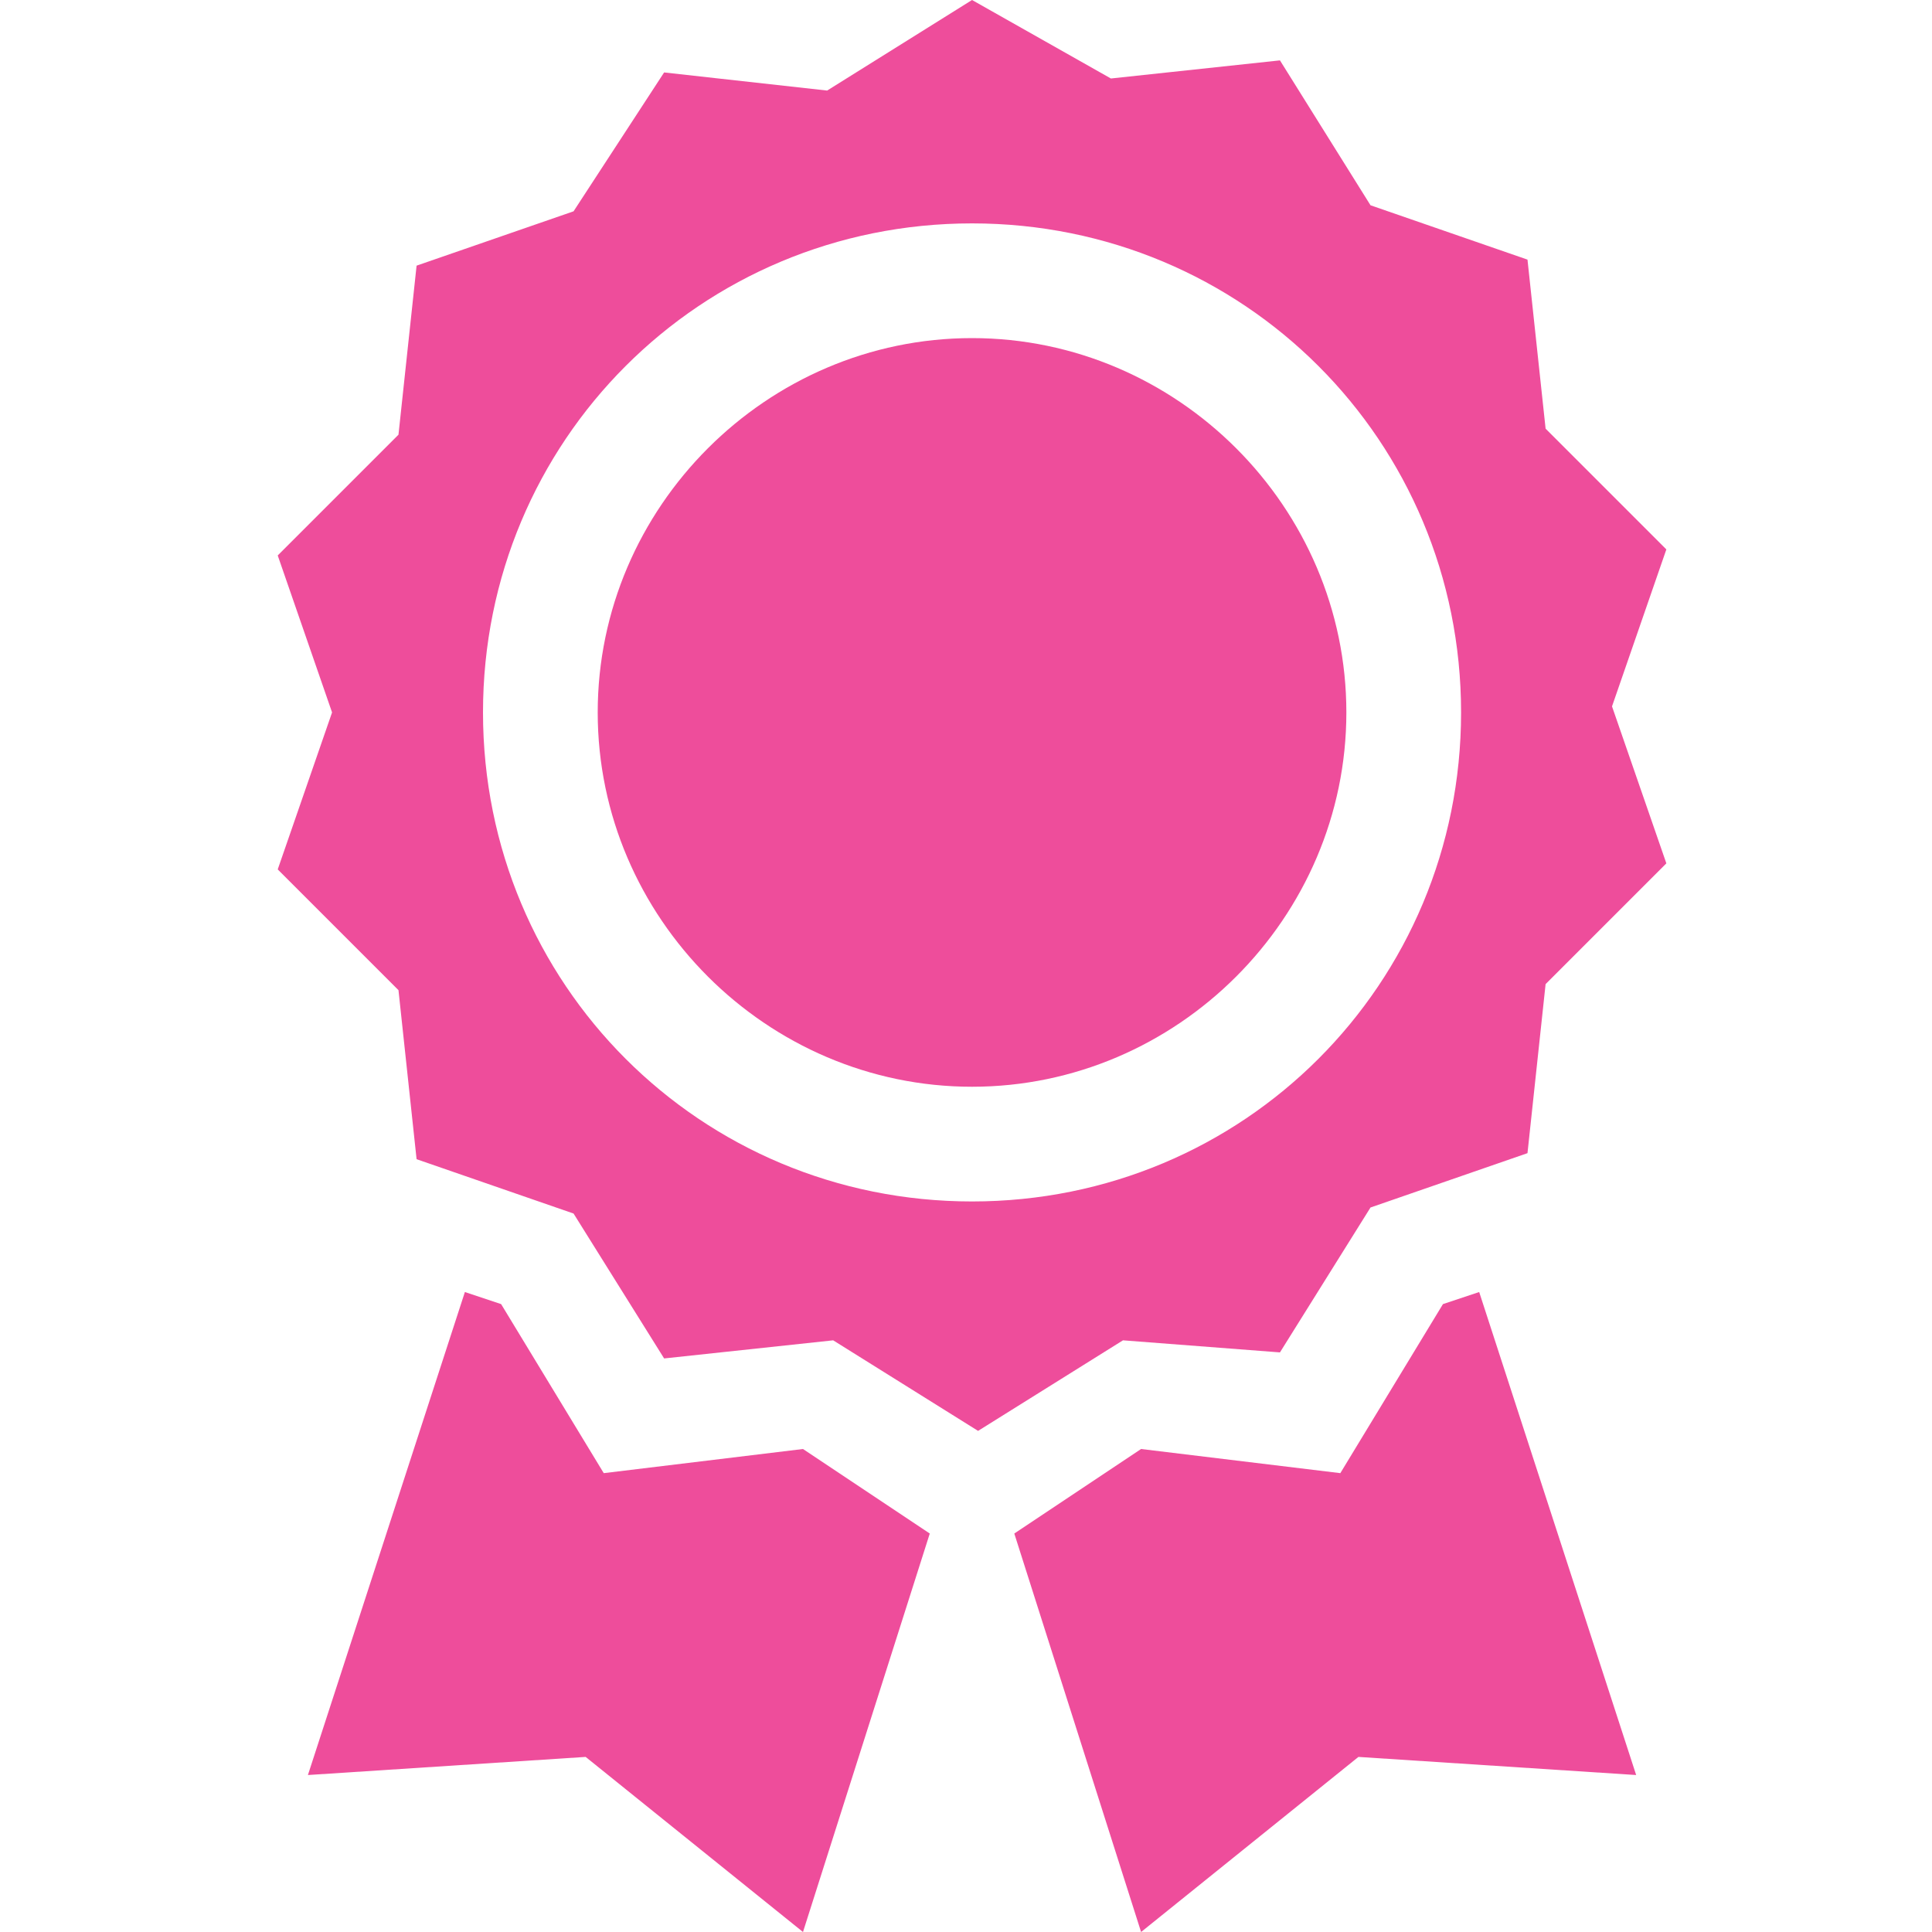
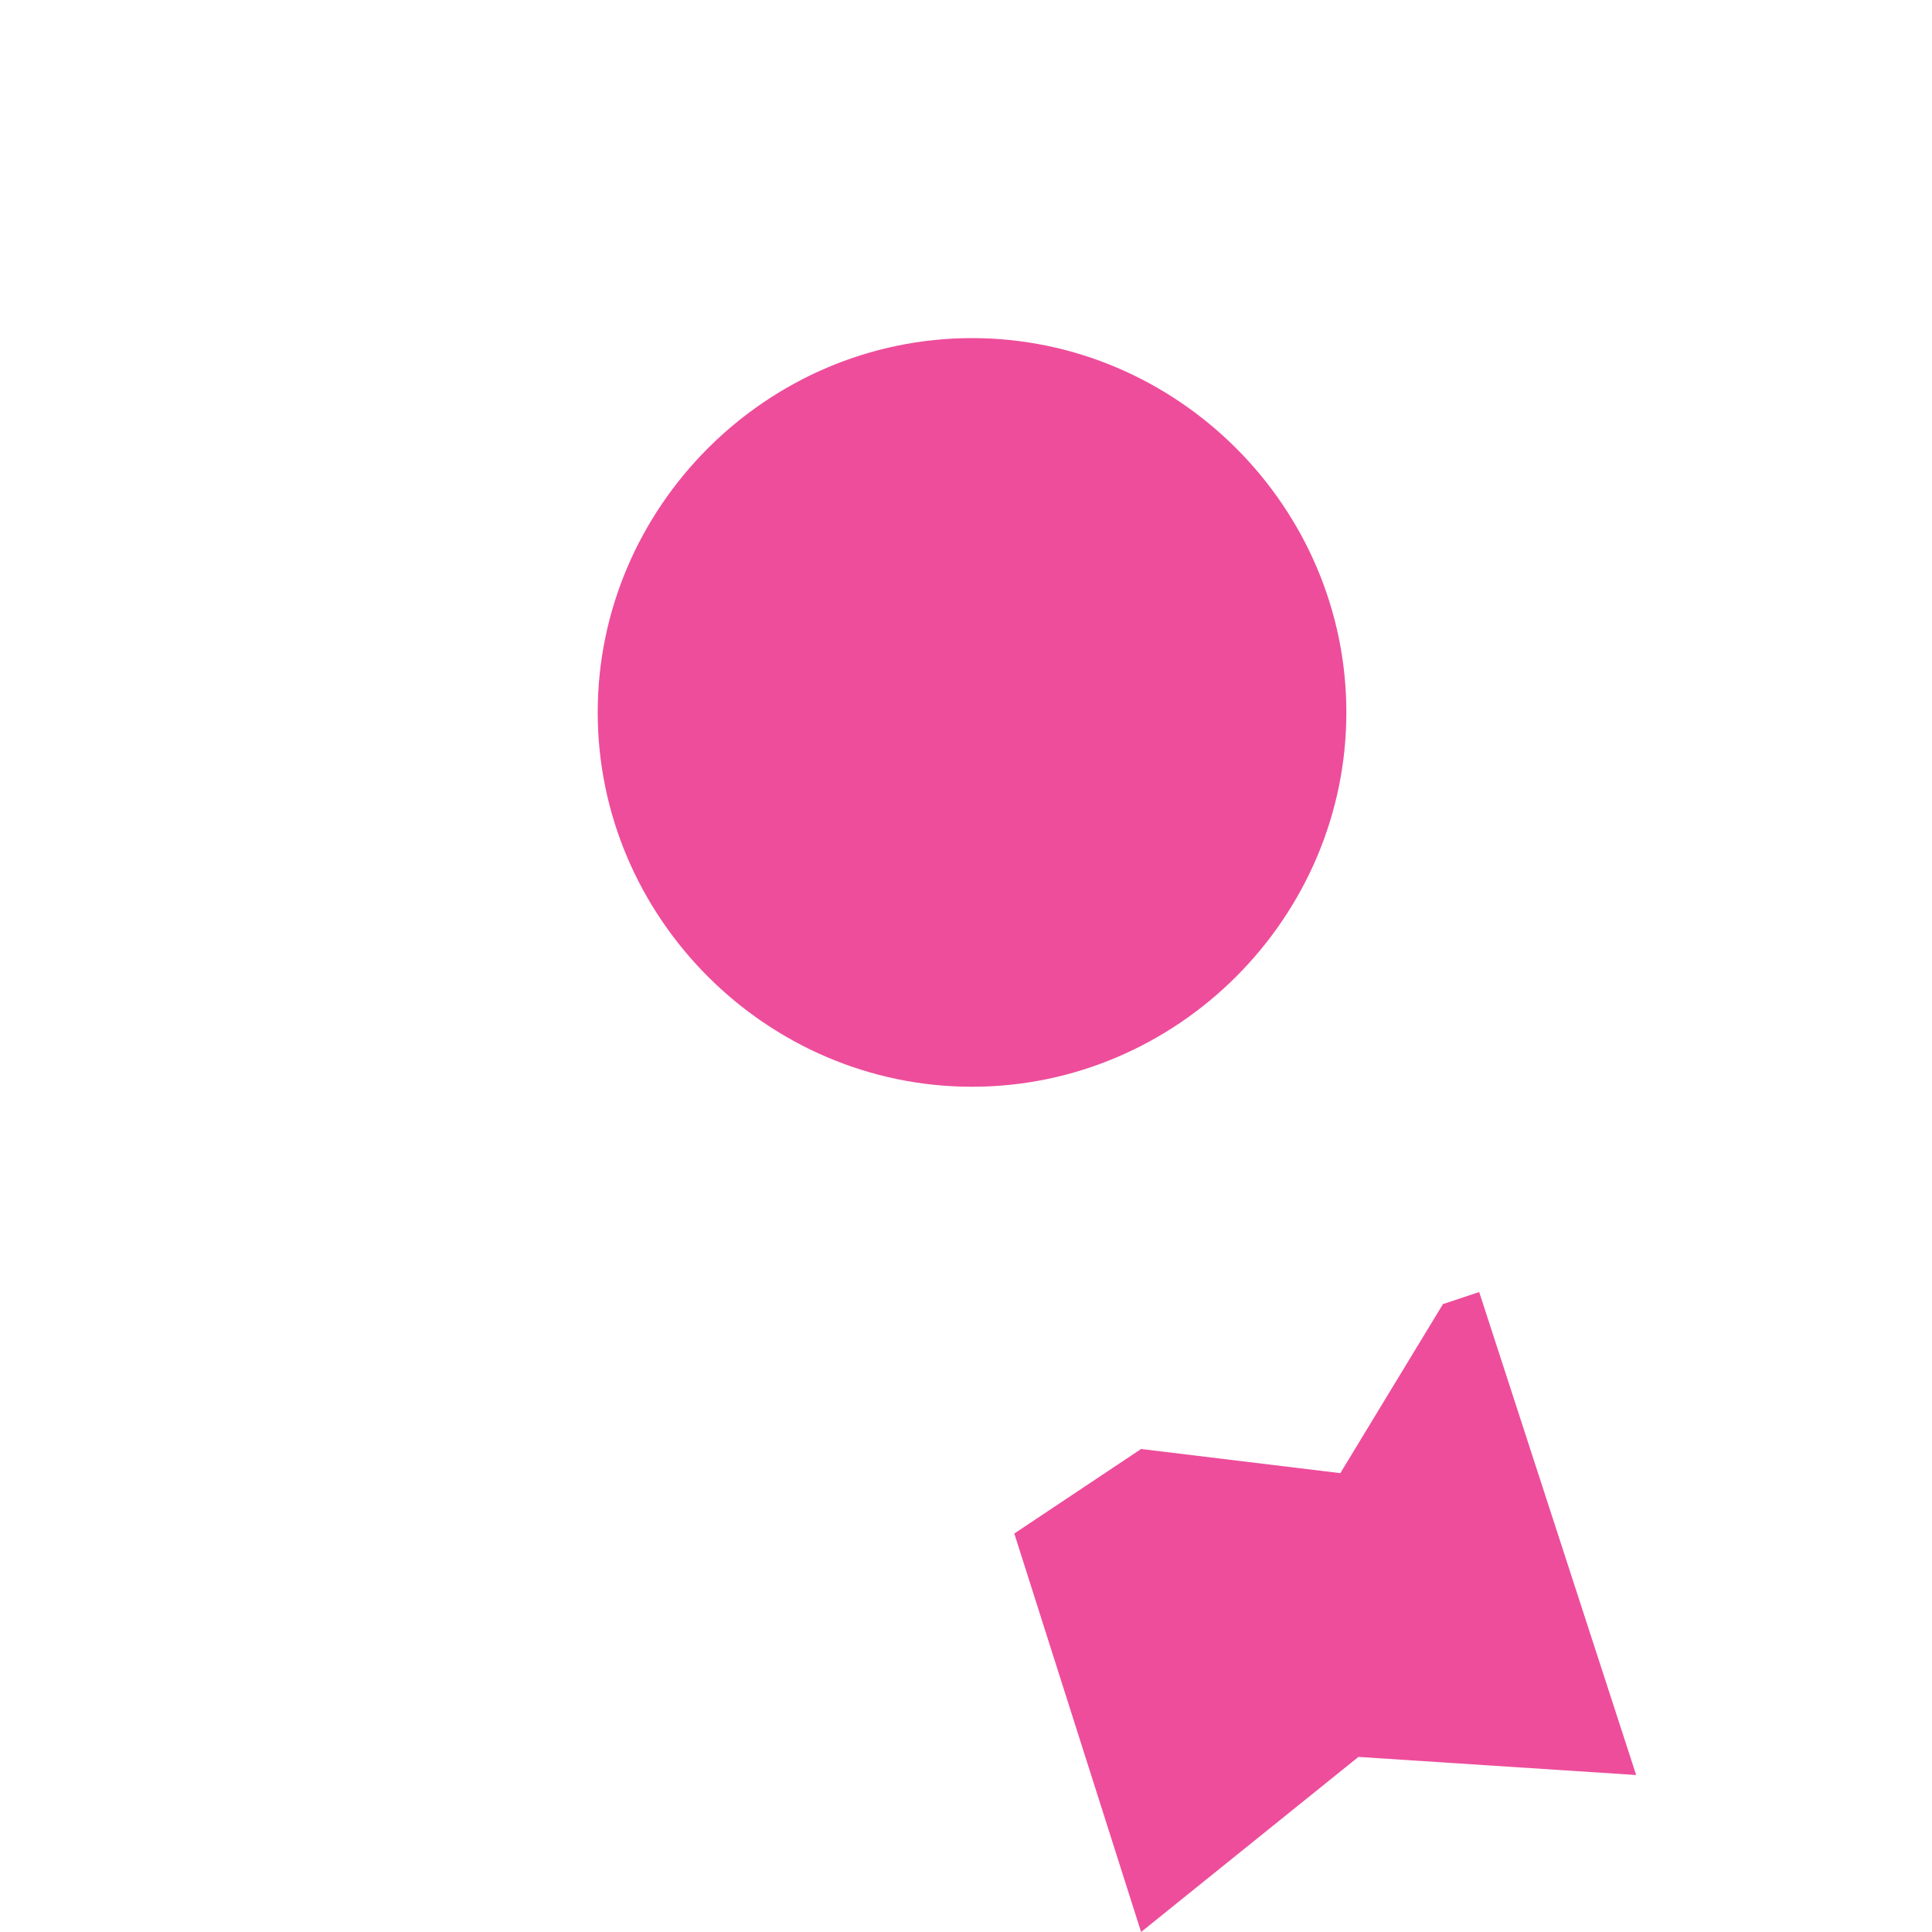
<svg xmlns="http://www.w3.org/2000/svg" version="1.1" id="Layer_1" x="0px" y="0px" viewBox="0 0 32 32" style="enable-background:new 0 0 32 32;" xml:space="preserve">
  <style type="text/css">
	.st0{fill-rule:evenodd;clip-rule:evenodd;fill:#EE4D9B;}
</style>
  <g id="Layer_1_00000075146040314018650380000008267057456882469797_">
    <g id="Page-1">
      <g id="Commercial" transform="translate(-693, -1713)">
        <g id="Group-11" transform="translate(693, 1713)">
          <g id="Group-3">
            <g id="Clip-2">
					</g>
-             <path id="Fill-1" class="st0" d="M8,11.8c0-4.5,3.6-8.1,8.1-8.1s8.1,3.6,8.1,8.1s-3.6,8.1-8.1,8.1S8,16.3,8,11.8L8,11.8z        M21.2,22.4l1.5-2.4l2.6-0.9l0.3-2.8l2-2l-0.9-2.6l0.9-2.6l-2-2l-0.3-2.8l-2.6-0.9L21.2,1l-2.8,0.3L16.1,0l-2.4,1.5L11,1.2       L9.5,3.5L6.9,4.4L6.6,7.2l-2,2l0.9,2.6l-0.9,2.6l2,2l0.3,2.8l2.6,0.9l1.5,2.4l2.8-0.3l2.4,1.5l2.4-1.5L21.2,22.4z" />
          </g>
          <path id="Fill-4" class="st0" d="M16.1,5.6c-3.4,0-6.2,2.8-6.2,6.2s2.8,6.2,6.2,6.2s6.2-2.8,6.2-6.2S19.5,5.6,16.1,5.6" />
          <g id="Group-8" transform="translate(1.2, 51.3)">
            <g id="Clip-7">
					</g>
-             <polygon id="Fill-6" class="st0" points="12.1,-27.3 8.8,-26.9 7.1,-29.7 6.5,-29.9 3.9,-21.9 8.5,-22.2 12.1,-19.3        14.2,-25.9      " />
          </g>
          <polygon id="Fill-9" class="st0" points="23.9,21.6 22.2,24.4 18.9,24 16.8,25.4 18.9,32 22.5,29.1 27.1,29.4 24.5,21.4     " />
        </g>
      </g>
    </g>
  </g>
  <g id="Isolation_Mode">
</g>
</svg>